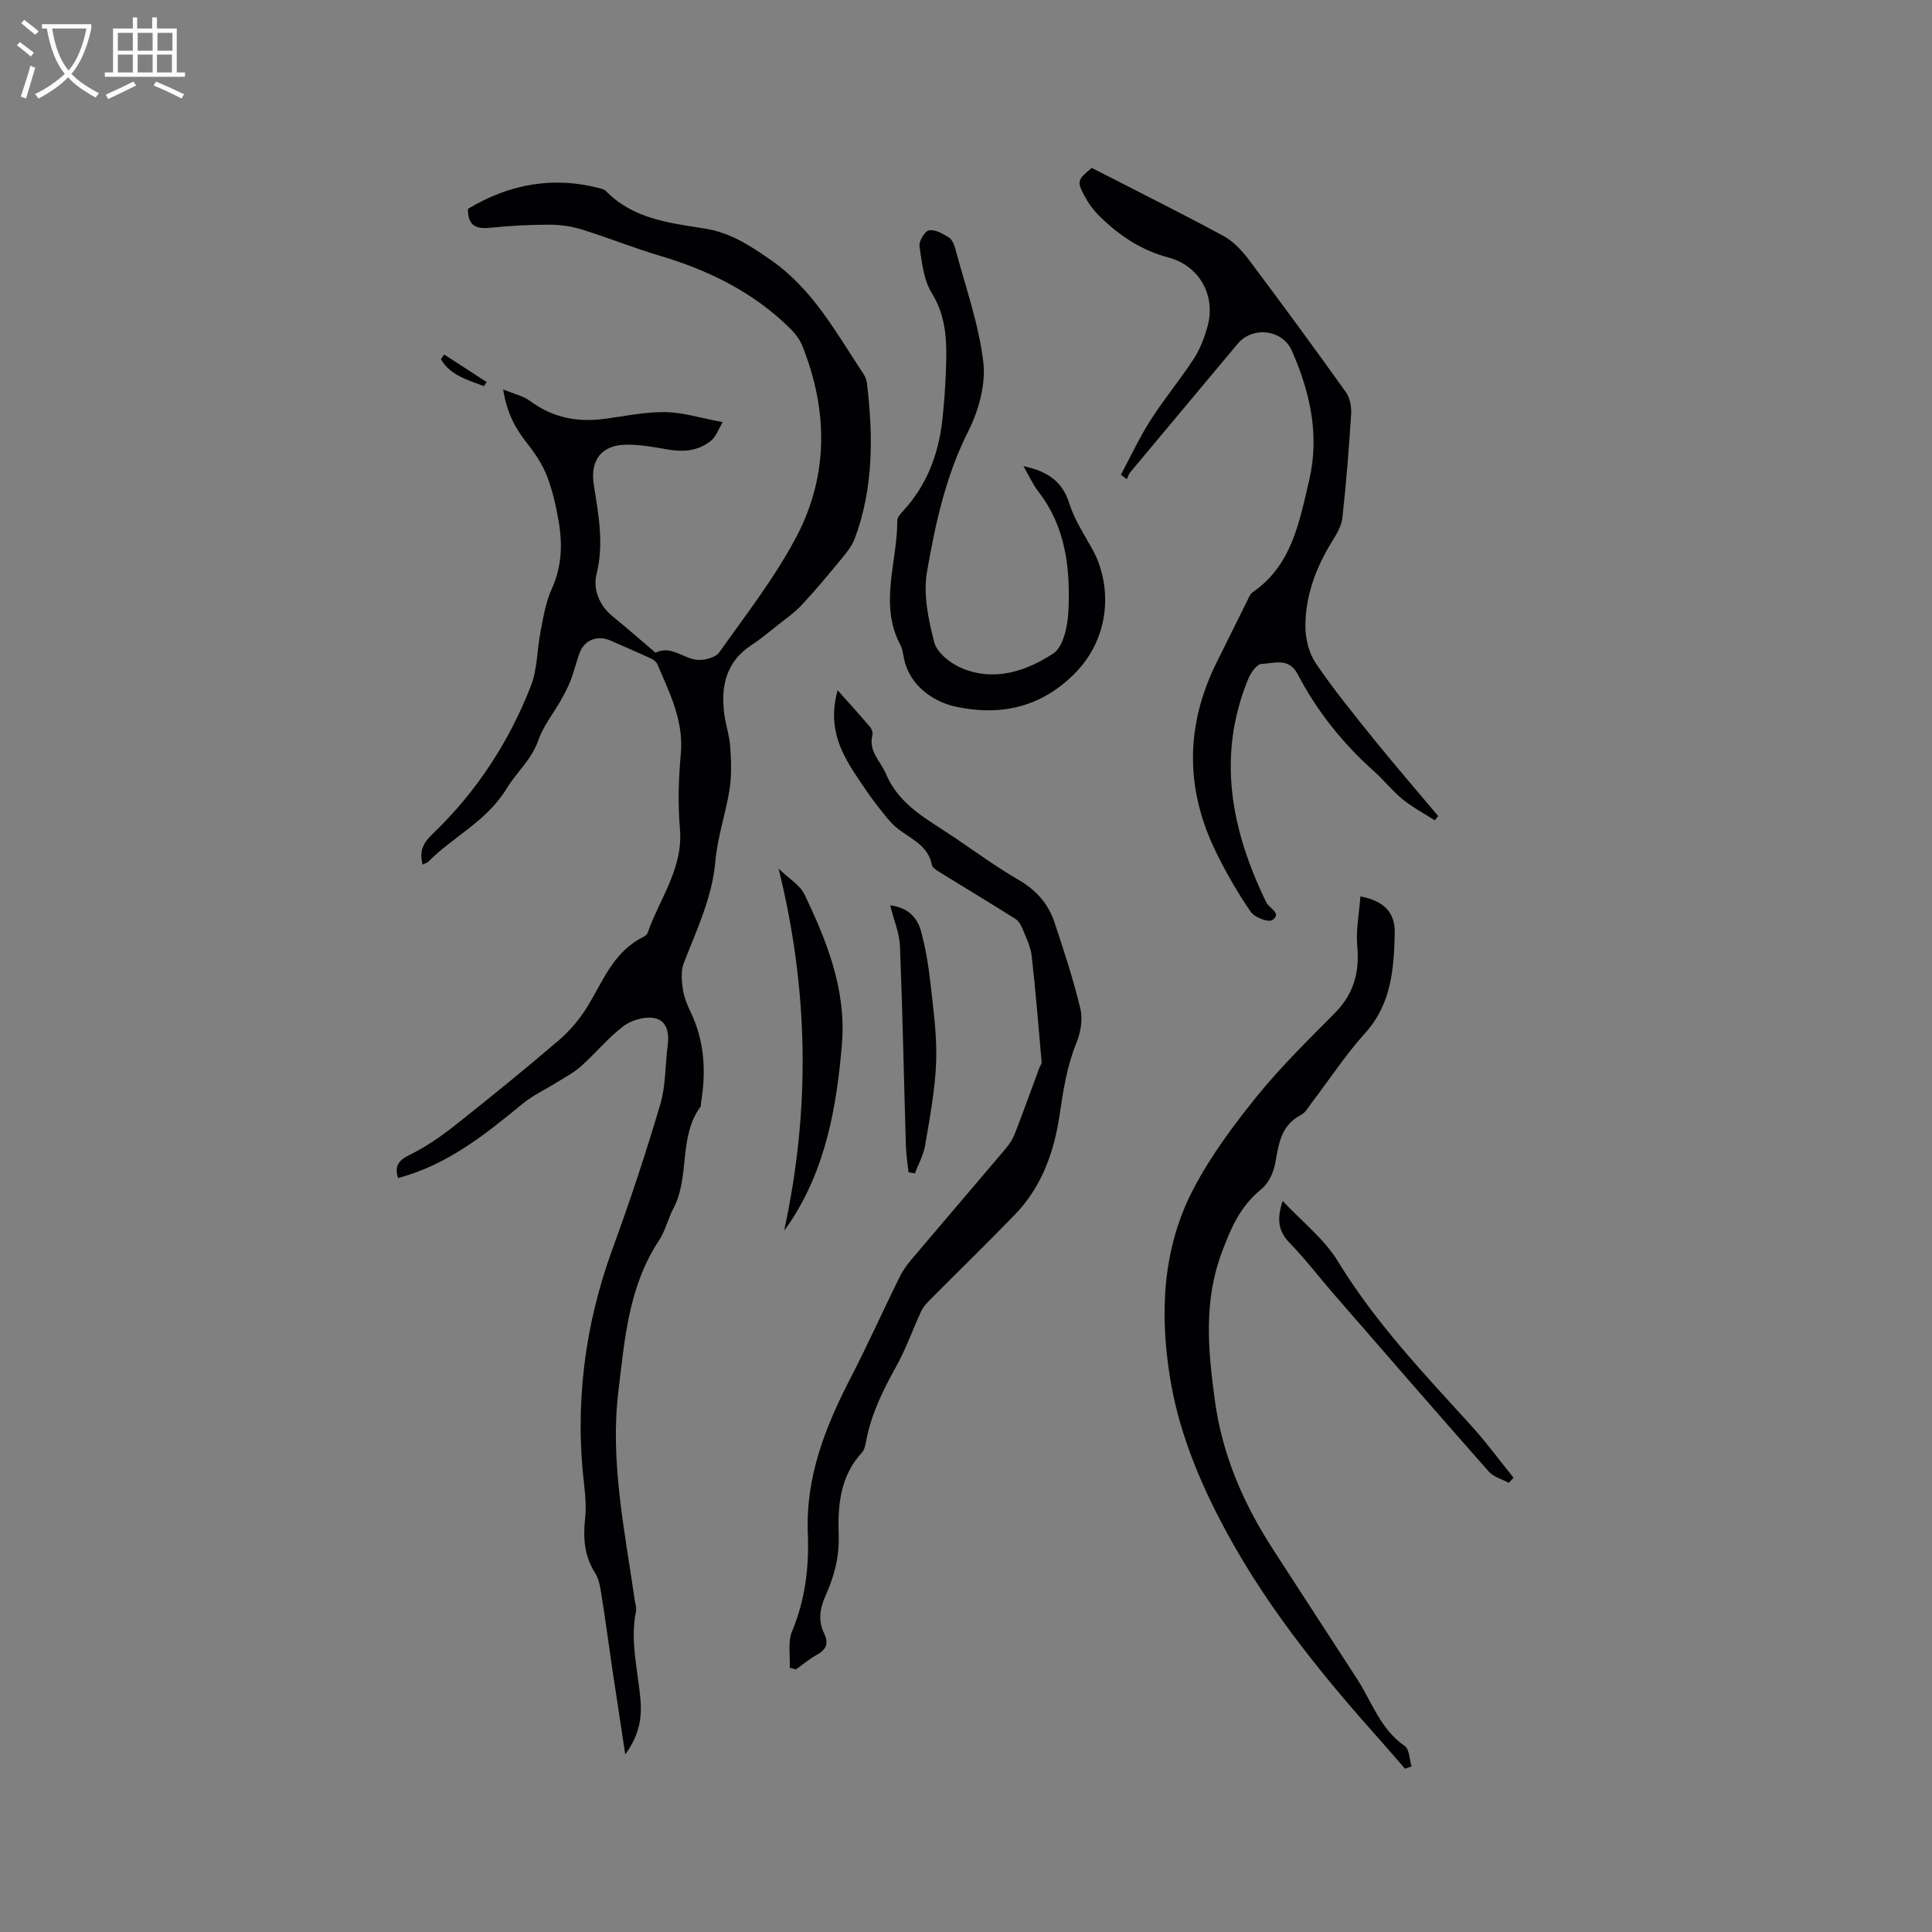
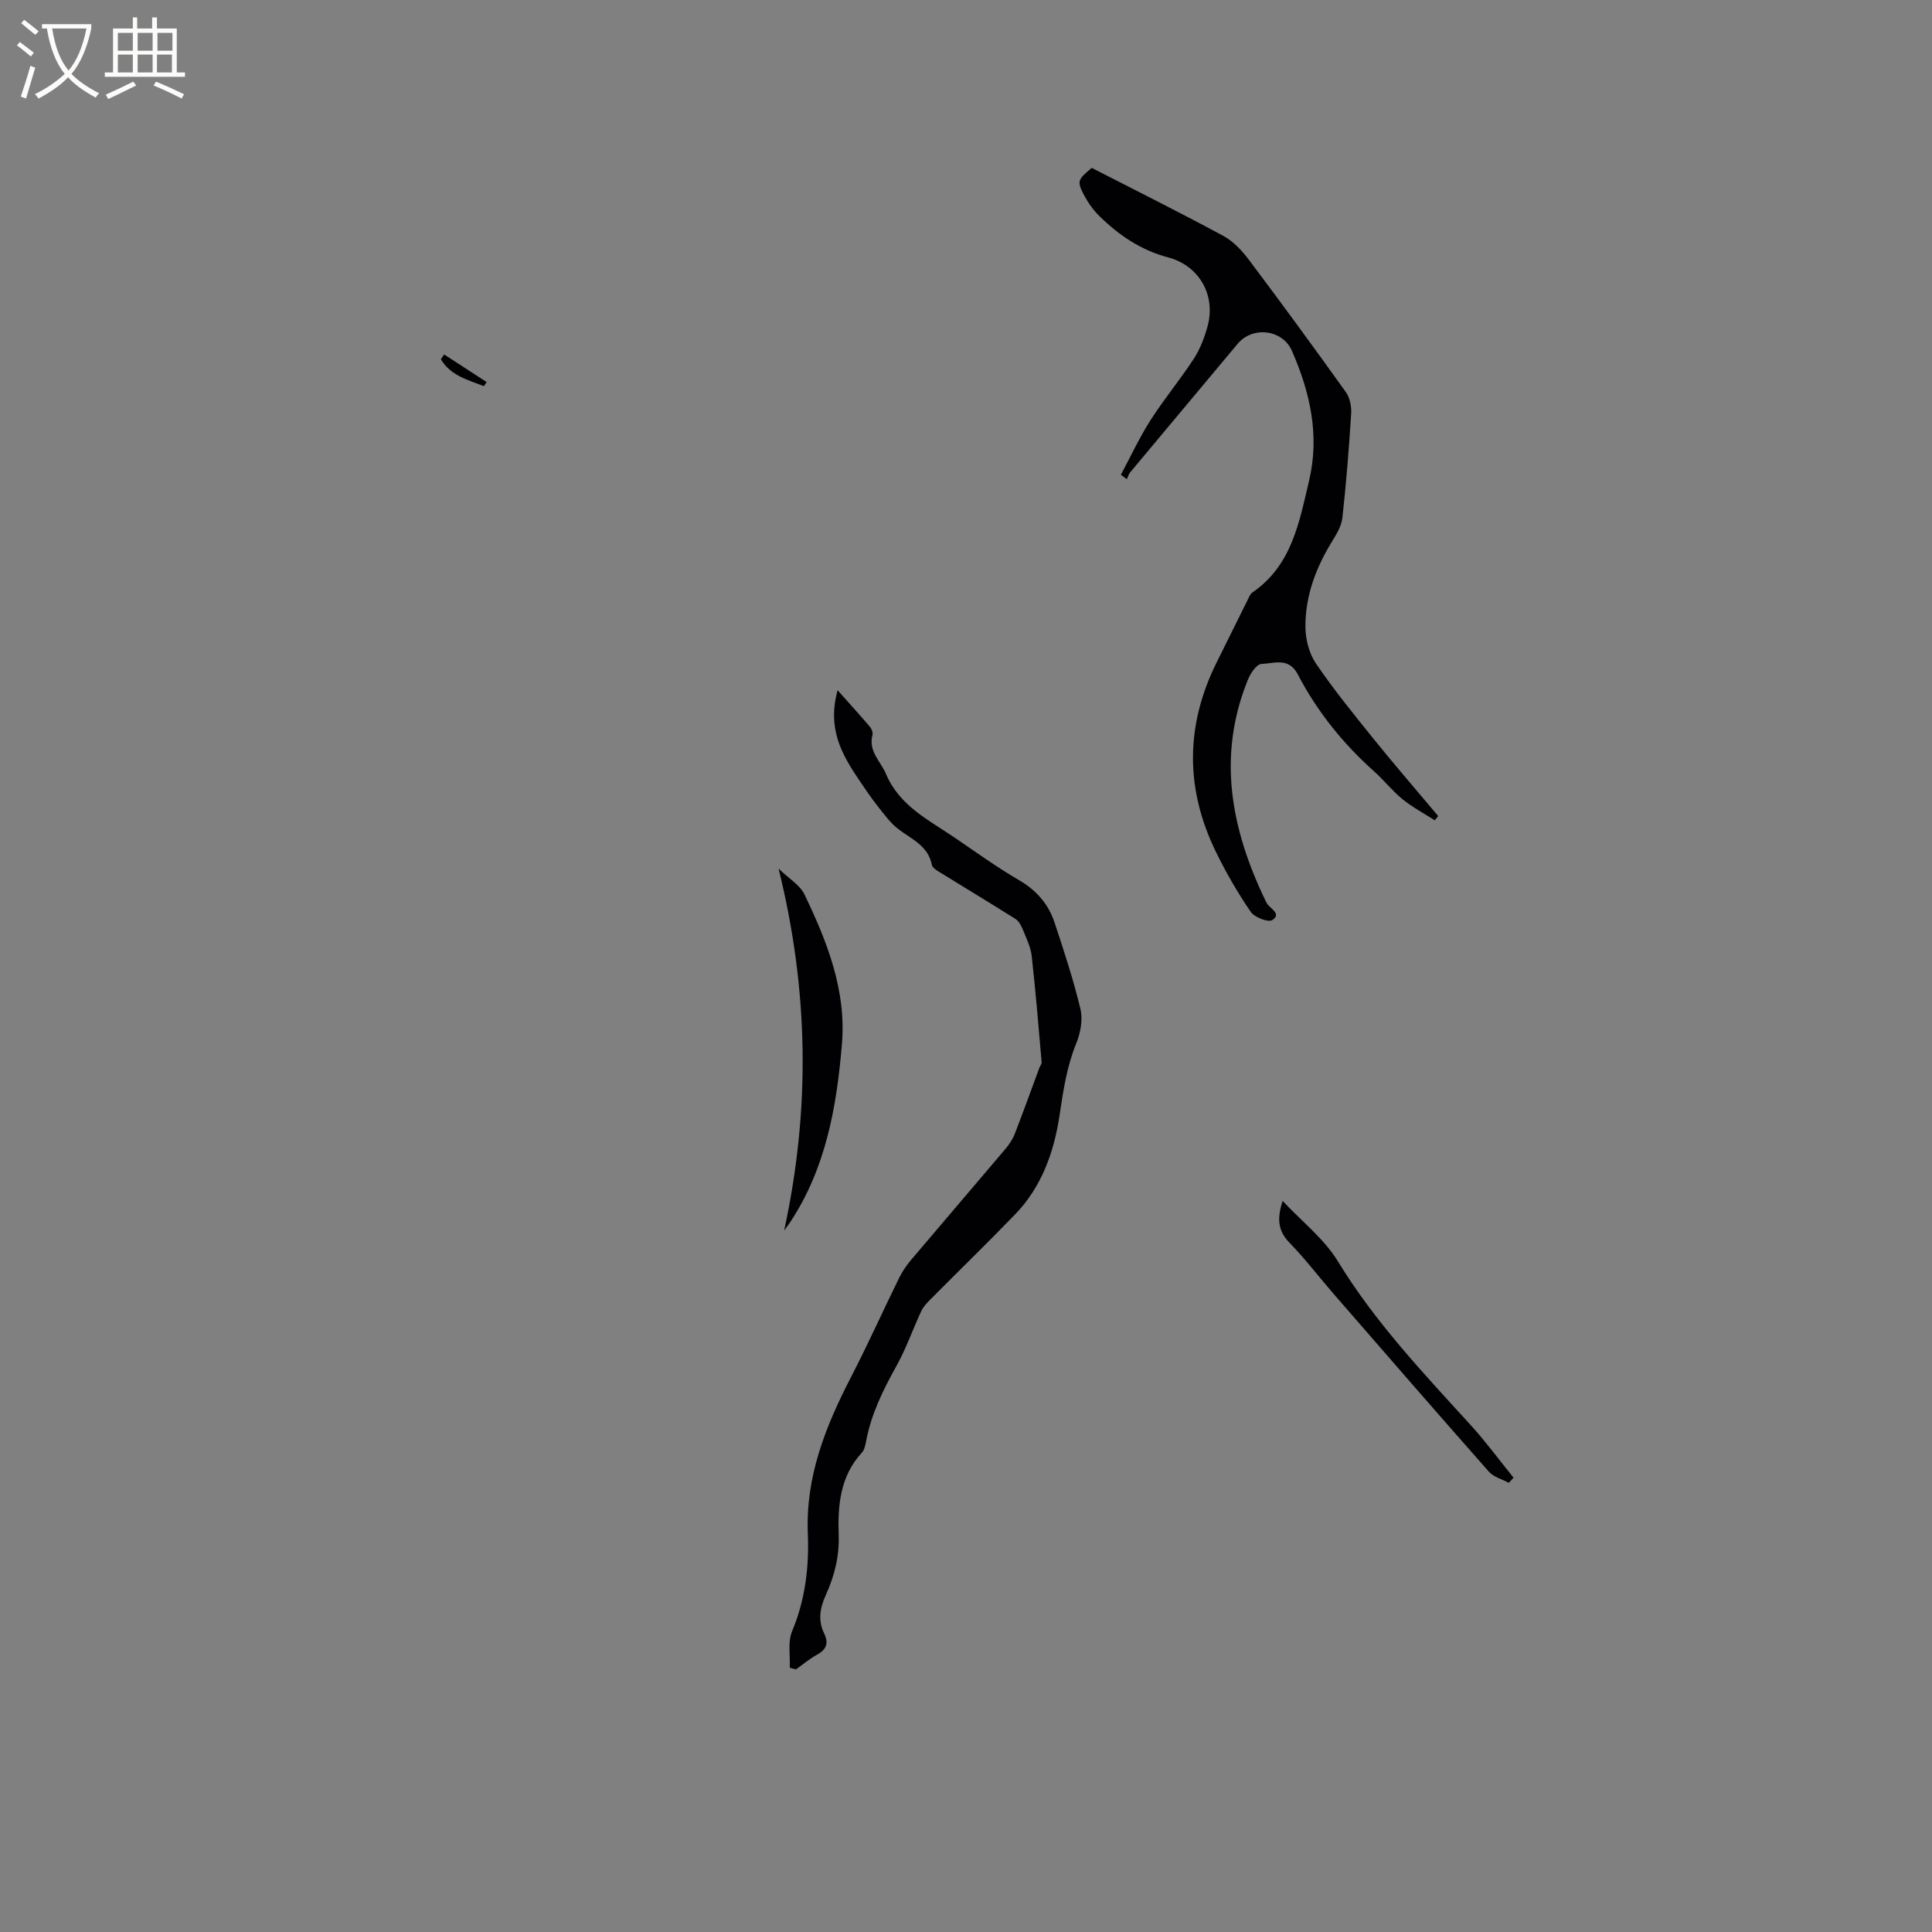
<svg xmlns="http://www.w3.org/2000/svg" enable-background="new 0 0 400 400" viewBox="0 0 400 400">
  <rect x="0" y="0" width="400" height="400" fill="#808080" stroke="none" />
  <g fill="#010103">
-     <path d="m87.52 179.02c-.8-2.87.13-4.54 2.15-6.47 8.99-8.62 15.69-18.91 20.22-30.47 1.4-3.56 1.29-7.7 2.06-11.53.57-2.89 1.04-5.89 2.25-8.53 2.1-4.58 2.29-9.23 1.48-13.98-.55-3.22-1.27-6.48-2.45-9.51-.96-2.46-2.53-4.77-4.18-6.86-2.41-3.04-4.13-6.28-4.88-11.05 2.3.96 4.19 1.36 5.6 2.41 4.63 3.44 9.73 4.43 15.32 3.7 4.2-.55 8.42-1.47 12.62-1.41 3.71.06 7.4 1.24 11.92 2.08-.89 1.47-1.37 2.98-2.41 3.83-2.61 2.14-5.74 2.41-9.03 1.82-2.7-.48-5.44-.96-8.16-.99-5.34-.07-7.92 3.06-7.09 8.32.97 6.15 2.14 12.16.56 18.52-.75 3 .52 6.43 3.35 8.72 2.78 2.26 5.47 4.63 8.2 6.94.24.2.59.6.72.54 3.2-1.5 5.6 1.14 8.39 1.5 1.54.2 3.96-.43 4.76-1.55 5.57-7.84 11.55-15.52 16-23.99 6.65-12.66 6.51-26.1 1.22-39.39-.53-1.32-1.46-2.58-2.48-3.59-7.64-7.58-16.95-12.14-27.17-15.17-5.36-1.59-10.57-3.7-15.91-5.36-2.16-.67-4.5-1.03-6.76-1.03-4.13 0-8.27.21-12.37.64-3.01.31-4.62-.55-4.56-3.92 8.54-5.14 17.66-6.84 27.48-4.21.4.11.85.27 1.12.56 5.59 5.73 13.11 6.57 20.37 7.72 5.34.84 9.34 3.48 13.69 6.49 8.75 6.07 13.5 15 19.09 23.41.4.6.75 1.32.84 2.01 1.31 10.94 1.41 21.8-2.52 32.31-.57 1.51-1.68 2.87-2.73 4.15-2.67 3.25-5.36 6.49-8.23 9.56-1.57 1.68-3.51 3.01-5.33 4.46-1.66 1.32-3.29 2.69-5.06 3.84-5.23 3.4-6.38 8.41-5.68 14.13.28 2.31 1.09 4.56 1.25 6.87.2 2.93.32 5.93-.12 8.81-.78 5-2.51 9.88-2.94 14.89-.66 7.6-3.87 14.23-6.54 21.13-.62 1.6-.46 3.62-.21 5.39.23 1.65.9 3.28 1.63 4.8 2.91 6.07 3.21 12.4 2.12 18.9-.03.21.05.48-.06.63-4.65 6.29-2.16 14.49-5.64 21.11-1.13 2.15-1.67 4.64-2.99 6.64-6.29 9.49-7.1 20.48-8.4 31.21-1.76 14.58 1.34 28.92 3.39 43.28.1.73.41 1.51.27 2.19-1.31 6.3.43 12.42.93 18.62.3 3.79-.41 7.32-3.17 11.1-.97-6.43-1.86-12.2-2.72-17.97-.73-4.93-1.37-9.86-2.16-14.78-.26-1.65-.5-3.47-1.37-4.83-2.25-3.54-2.49-7.26-2.06-11.26.23-2.18.1-4.44-.16-6.62-2.04-16.94.03-33.34 5.89-49.37 3.6-9.83 6.88-19.78 9.85-29.82 1.15-3.9.98-8.18 1.53-12.27.35-2.61-.28-5.12-2.85-5.55-1.99-.33-4.66.43-6.3 1.67-3.19 2.42-5.78 5.6-8.77 8.29-1.46 1.31-3.25 2.25-4.93 3.3-2.39 1.5-5.03 2.7-7.19 4.48-7.8 6.42-15.64 12.7-25.8 15.39-.74-2.42 0-3.62 2.39-4.79 3.37-1.65 6.54-3.85 9.5-6.19 7.22-5.71 14.36-11.53 21.36-17.51 2.26-1.93 4.29-4.32 5.86-6.85 3.31-5.35 5.47-11.55 11.68-14.57.36-.17.76-.52.89-.87 2.48-7.1 7.4-13.35 6.68-21.56-.45-5.14-.28-10.4.19-15.55.61-6.84-2.35-12.58-4.86-18.5-.21-.5-.82-.95-1.36-1.19-2.75-1.27-5.54-2.45-8.3-3.68-2.67-1.2-5.4-.2-6.42 2.5-.71 1.88-1.15 3.86-1.87 5.73-.57 1.46-1.33 2.86-2.1 4.23-1.53 2.71-3.58 5.23-4.57 8.11-1.39 4.04-4.56 6.7-6.57 10.02-4.12 6.81-11.07 9.95-16.27 15.21-.27.18-.59.28-1.12.58z" />
    <path d="m232.07 98.29c2.02-3.78 3.83-7.69 6.13-11.29 2.79-4.37 6.13-8.38 8.96-12.72 1.3-2 2.2-4.36 2.84-6.68 1.78-6.42-1.67-12.59-8.13-14.3-5.64-1.49-10.2-4.58-14.25-8.56-1.26-1.24-2.34-2.75-3.17-4.32-1.52-2.89-1.34-3.24 1.59-5.66 9.04 4.64 18.22 9.21 27.24 14.08 2.07 1.12 3.86 3.05 5.3 4.96 6.8 9.05 13.49 18.18 20.07 27.39.84 1.18 1.19 3.02 1.09 4.51-.45 7.17-1.02 14.34-1.81 21.48-.18 1.68-1.18 3.37-2.11 4.87-3.35 5.43-5.56 11.26-5.55 17.64 0 2.58.74 5.55 2.16 7.65 3.73 5.49 7.95 10.66 12.12 15.84 4.31 5.33 8.8 10.52 13.21 15.77-.23.3-.46.59-.7.89-2.23-1.43-4.61-2.69-6.66-4.35-2.13-1.73-3.85-3.95-5.9-5.78-6.47-5.77-11.82-12.44-15.82-20.11-1.87-3.58-4.92-2.22-7.5-2.14-.97.03-2.23 1.85-2.75 3.11-6.52 15.9-3.56 31.11 3.6 45.96.09.19.19.38.3.56.74 1.09 3.05 2.13 1.08 3.4-.83.54-3.67-.56-4.45-1.69-2.68-3.91-5.08-8.06-7.17-12.33-6.44-13.12-6.4-26.3.15-39.42 2.13-4.26 4.22-8.54 6.35-12.8.28-.56.53-1.26 1.01-1.59 8.14-5.58 9.68-14.47 11.73-23.14 2.23-9.43.21-18.28-3.55-26.88-1.94-4.44-8.13-5.18-11.24-1.46-7.41 8.86-14.83 17.72-22.23 26.59-.33.4-.48.96-.71 1.44-.41-.3-.82-.61-1.23-.92z" />
    <path d="m163.51 345.29c.12-2.53-.44-5.35.48-7.55 2.74-6.54 3.54-13.34 3.26-20.21-.48-11.81 3.65-22.17 8.91-32.35 3.5-6.77 6.62-13.73 9.98-20.57.64-1.31 1.49-2.57 2.43-3.69 6.5-7.69 13.07-15.33 19.57-23.02.8-.94 1.52-2.03 1.97-3.18 1.76-4.52 3.39-9.09 5.08-13.64.15-.4.5-.79.47-1.16-.64-7.34-1.24-14.69-2.06-22.01-.21-1.84-1.09-3.62-1.8-5.37-.34-.83-.82-1.81-1.53-2.26-5.25-3.32-10.57-6.51-15.85-9.78-.59-.36-1.38-.88-1.49-1.44-.77-3.96-4.17-5.29-6.91-7.38-1.68-1.28-2.98-3.1-4.31-4.78-1.37-1.73-2.61-3.57-3.85-5.41-3.54-5.25-6.65-10.63-4.44-18.58 2.56 2.87 4.67 5.19 6.7 7.58.36.42.64 1.21.51 1.71-.87 3.36 1.67 5.37 2.79 8.01 2.84 6.69 8.88 9.56 14.29 13.25 4.38 2.99 8.69 6.1 13.26 8.76 3.61 2.1 6.09 4.95 7.36 8.77 1.96 5.91 3.92 11.85 5.36 17.9.52 2.17.04 4.9-.83 7.03-1.99 4.87-2.73 9.89-3.5 15.04-1.13 7.54-3.69 14.77-9.18 20.45-5.75 5.95-11.68 11.71-17.51 17.58-.73.74-1.5 1.54-1.93 2.46-1.77 3.8-3.15 7.8-5.19 11.45-2.75 4.94-5.2 9.92-6.24 15.52-.15.82-.35 1.78-.88 2.35-4.5 4.85-5 10.98-4.79 16.98.16 4.55-.9 8.58-2.68 12.52-1.21 2.68-1.63 5.23-.34 7.89.97 2 .53 3.33-1.44 4.41-1.55.86-2.94 2.03-4.39 3.06-.42-.12-.85-.23-1.28-.34z" />
-     <path d="m290.9 366.2c-2.01-2.3-3.99-4.61-6.02-6.89-12.37-13.88-23.91-28.36-32.47-44.99-4.73-9.18-8.5-18.79-10.15-28.97-2.19-13.47-1.61-26.97 4.88-39.3 3.57-6.79 8.25-13.09 13.09-19.08 4.92-6.08 10.56-11.6 16.08-17.17 3.91-3.94 5.2-8.41 4.7-13.86-.31-3.38.39-6.85.65-10.35 4.92.96 7.23 3.3 7.11 7.77-.19 7.31-.71 14.51-6.1 20.49-4.03 4.47-7.37 9.57-11.03 14.37-.7.92-1.32 2.12-2.28 2.61-4.22 2.17-4.61 6.11-5.36 10.11-.35 1.89-1.4 4.1-2.85 5.27-4.32 3.47-6.26 7.94-8.18 13.06-3.82 10.22-2.85 20.2-1.46 30.57 1.55 11.56 6.04 21.7 12.28 31.29 5.72 8.79 11.4 17.61 17.13 26.4 3.11 4.78 4.85 10.48 9.92 13.96.97.67.96 2.77 1.41 4.21-.45.17-.9.34-1.35.5z" />
-     <path d="m211.89 96.51c4.91 1.04 8.06 3.08 9.51 7.76 1.05 3.37 3.12 6.44 4.84 9.58 3.81 6.94 4.09 17.94-4.01 25.87-7.21 7.07-15.59 8.44-24.26 6.61-4.42-.94-9.57-4.1-10.81-9.98-.2-.93-.28-1.94-.72-2.76-4.53-8.5-.62-17.21-.67-25.82 0-.62.61-1.33 1.09-1.85 5.05-5.41 7.49-11.96 8.27-19.19.37-3.47.61-6.97.73-10.46.18-5.38.15-10.6-2.94-15.58-1.69-2.73-2.06-6.38-2.55-9.69-.15-1.05 1.09-3.15 1.96-3.31 1.26-.23 2.88.69 4.12 1.47.7.44 1.13 1.56 1.37 2.45 2.06 7.75 4.82 15.43 5.76 23.32.55 4.63-.94 10.06-3.1 14.33-4.67 9.25-6.82 19.14-8.55 29.08-.82 4.68.27 9.9 1.49 14.62.55 2.12 3.23 4.29 5.46 5.27 6.83 3.01 13.51.77 19.18-2.92 2.12-1.38 3.01-5.78 3.15-8.86.39-8.75-.54-17.34-6.22-24.67-1.16-1.49-1.94-3.27-3.1-5.27z" />
    <path d="m161.2 179.84c2.13 2.06 4.42 3.39 5.36 5.35 4.69 9.78 8.69 19.82 7.75 31.02-1.09 12.96-3.32 25.61-10.67 36.77-.28.43-.59.83-1.29 1.8 5.46-25.2 5.09-49.64-1.15-74.94z" />
-     <path d="m184.3 187.44c3.65.45 5.61 2.5 6.38 5.33.97 3.55 1.57 7.22 1.97 10.88.6 5.37 1.36 10.79 1.17 16.16-.21 5.78-1.31 11.55-2.27 17.28-.34 2.02-1.4 3.91-2.14 5.86-.44-.08-.87-.17-1.31-.25-.19-1.83-.5-3.66-.55-5.5-.41-13.76-.67-27.53-1.22-41.29-.11-2.74-1.28-5.45-2.03-8.47z" />
    <path d="m312.39 307.01c-1.4-.76-3.15-1.2-4.14-2.32-10.79-12.21-21.46-24.52-32.15-36.82-3.06-3.52-5.88-7.25-9.13-10.58-2.43-2.5-2.59-5.05-1.41-8.65 4.03 4.31 8.61 7.87 11.43 12.49 7.68 12.6 17.7 23.16 27.53 33.95 3.14 3.45 5.91 7.23 8.84 10.86-.33.36-.65.71-.97 1.07z" />
    <path d="m91.96 73.39c2.93 1.9 5.86 3.81 8.79 5.71-.19.28-.37.57-.56.85-3.33-1.3-6.92-2.19-8.91-5.57.23-.33.45-.66.68-.99z" />
  </g>
  <path d="m6.4 11.7c-1-.8-1.9-1.6-2.9-2.3l.6-.7c.9.7 1.9 1.4 2.9 2.2zm-2.1 8.3c.7-2.1 1.4-4.2 2-6.4.2.1.6.3 1 .4-.7 2.3-1.3 4.4-1.9 6.4zm3-12.8c-1.1-.9-2.1-1.7-2.9-2.4l.6-.7c1 .8 2 1.5 3 2.4zm1.4-1.3v-.9h10.2v.9c-.9 4.2-2.3 7.3-4.1 9.4 1.3 1.4 3.2 2.7 5.7 4-.2.2-.4.5-.7.9-2.5-1.4-4.4-2.7-5.7-4.2-1.4 1.5-3.5 3-6.1 4.4 0 0 0 0-.1-.1-.3-.4-.5-.7-.7-.8 2.7-1.3 4.7-2.8 6.2-4.2-1.8-2.2-3-5.3-3.7-9.4zm9.2 0h-7.1c.6 3.8 1.7 6.7 3.4 8.7 1.7-2 2.9-4.8 3.7-8.7z" fill="#fcfbfa" />
  <path d="m31.6 3.6h.9v2.3h4.1v9.1h1.7v.9h-16.6v-.9h1.7v-9.1h4.1v-2.3h.9v2.3h3.1v-2.3zm-4 13.3.6.8c-1.9.9-3.8 1.9-5.8 2.8-.2-.3-.3-.6-.5-.9 2-.9 3.9-1.8 5.7-2.7zm-3.2-10.1v3.7h3.1v-3.7zm0 4.5v3.7h3.1v-3.7zm4.1-4.5v3.7h3.1v-3.7zm0 4.5v3.7h3.1v-3.7zm9.1 9.1c-2.1-1.1-4.1-2-5.8-2.7l.5-.8c2.2.9 4.1 1.8 5.8 2.6zm-1.9-13.6h-3.1v3.7h3.1zm-3.2 4.5v3.7h3.1v-3.7z" fill="#fcfbfa" />
</svg>